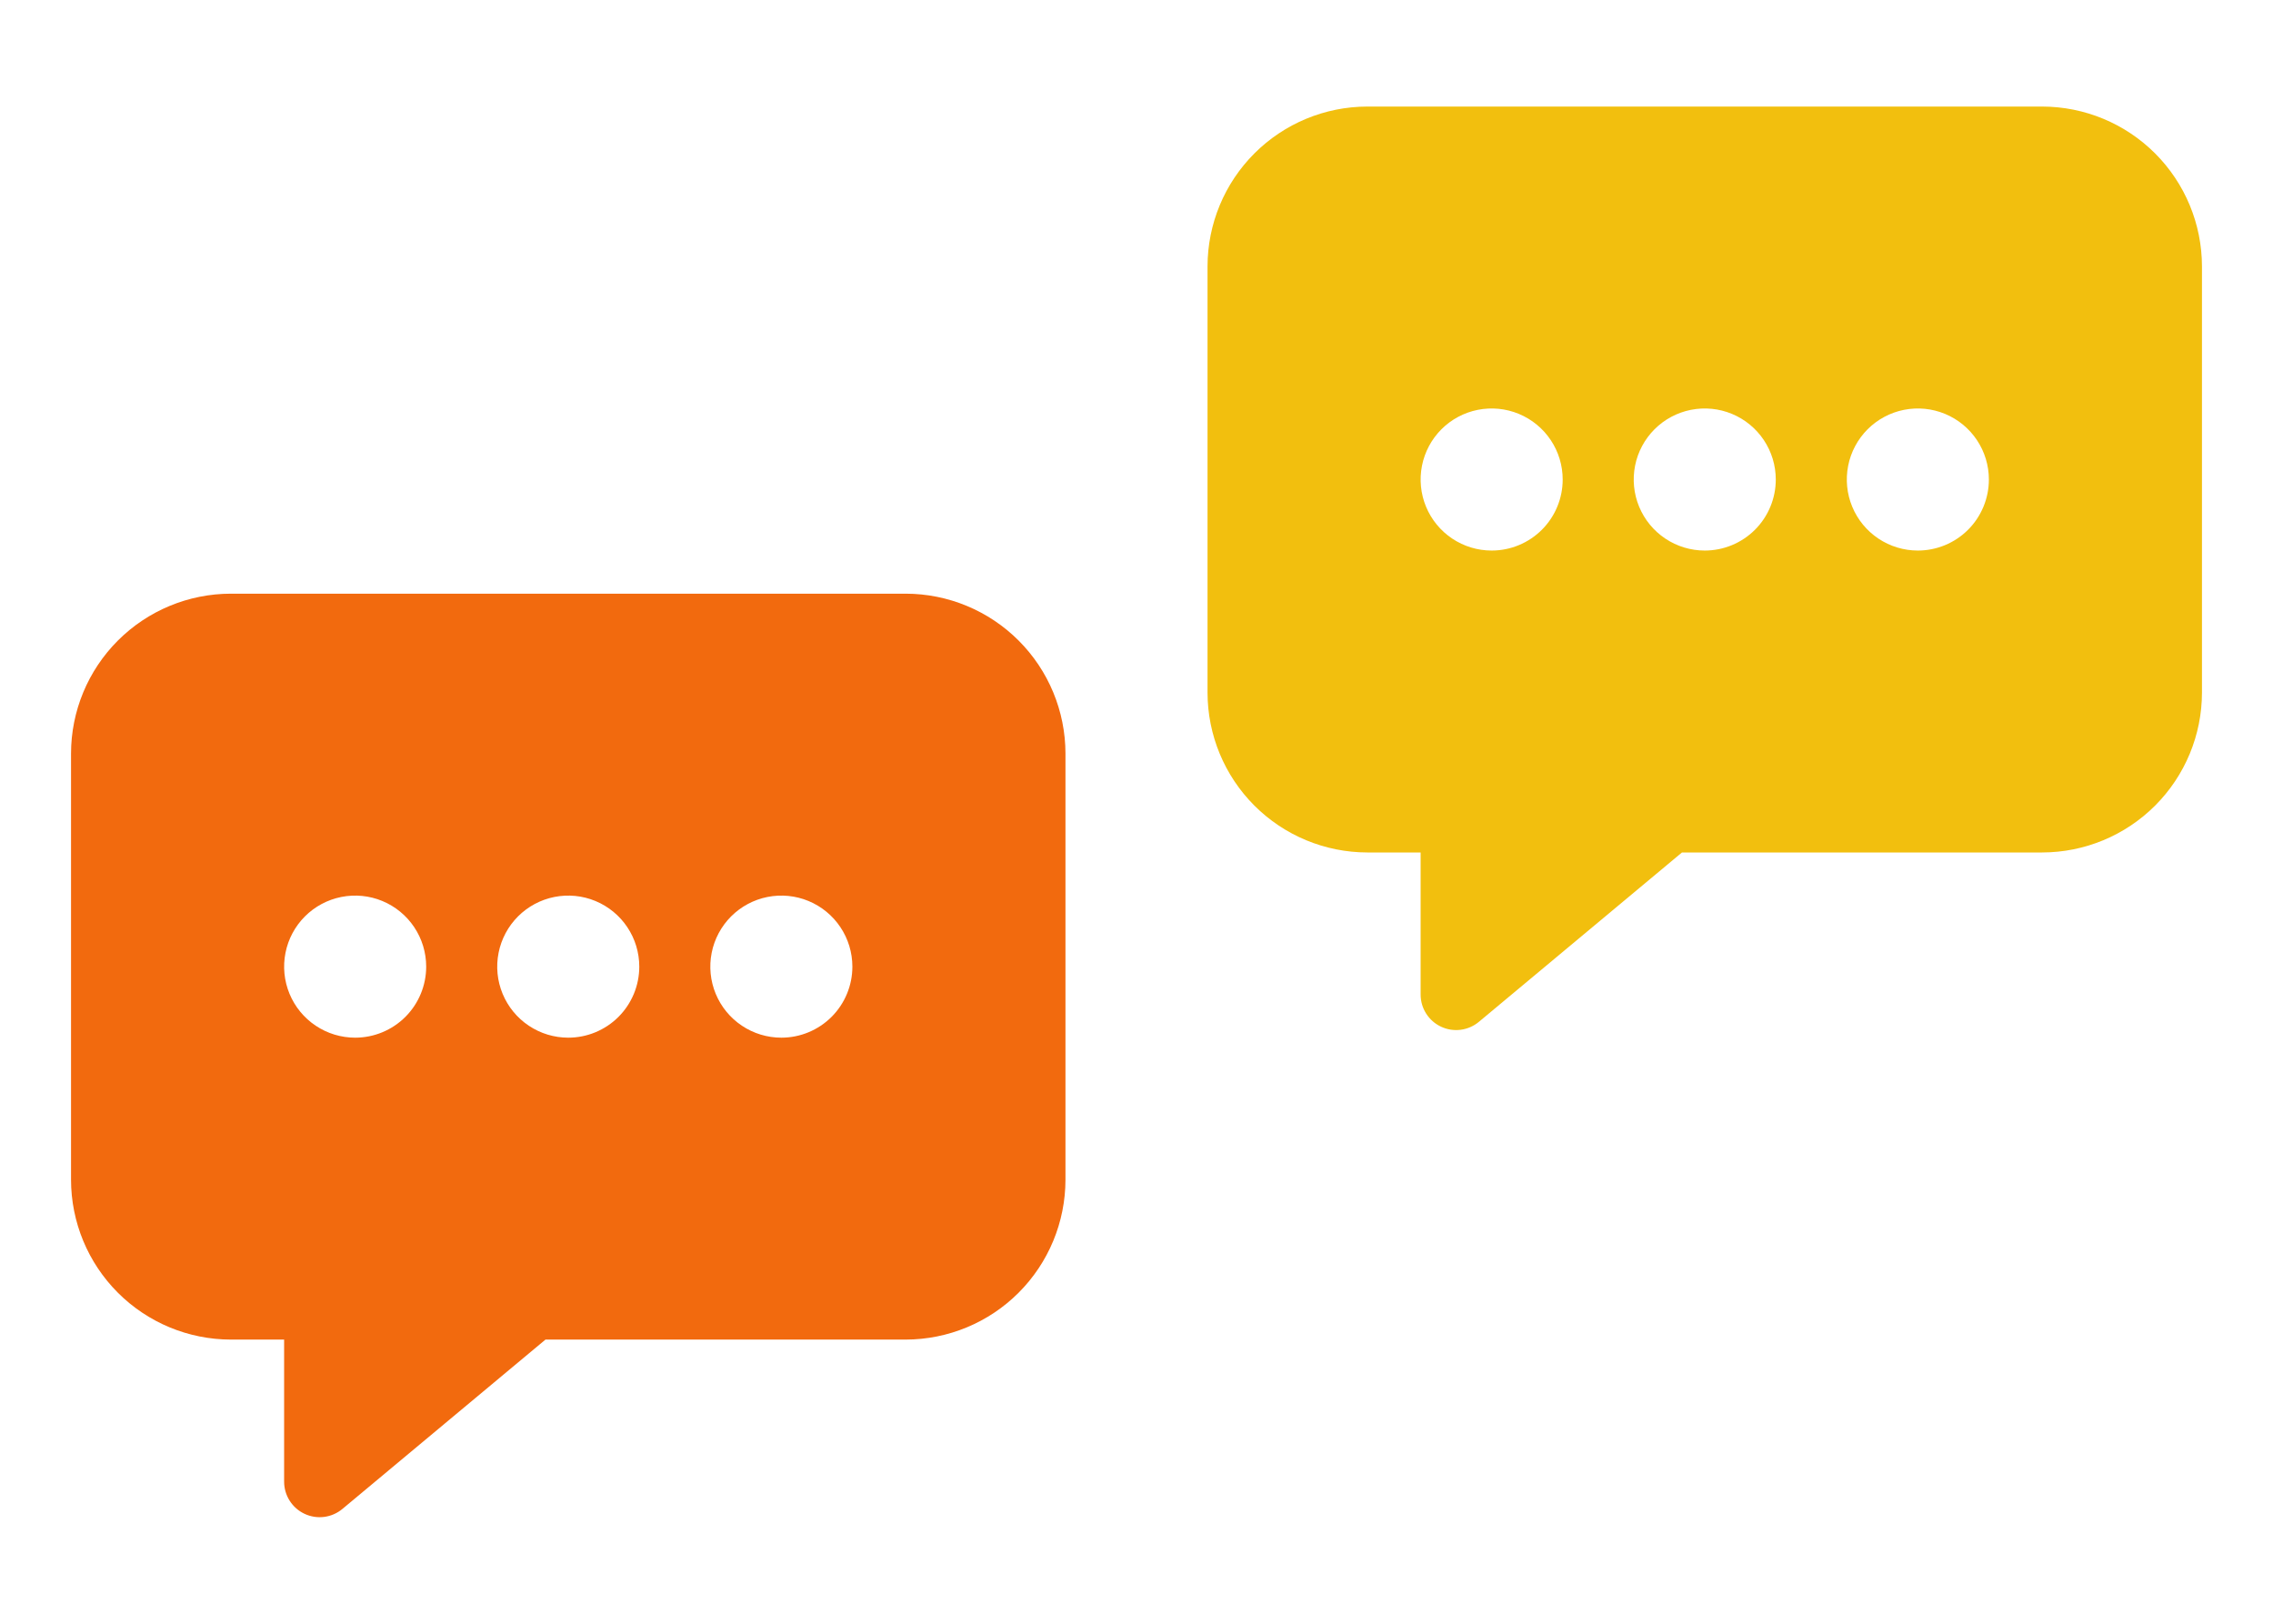
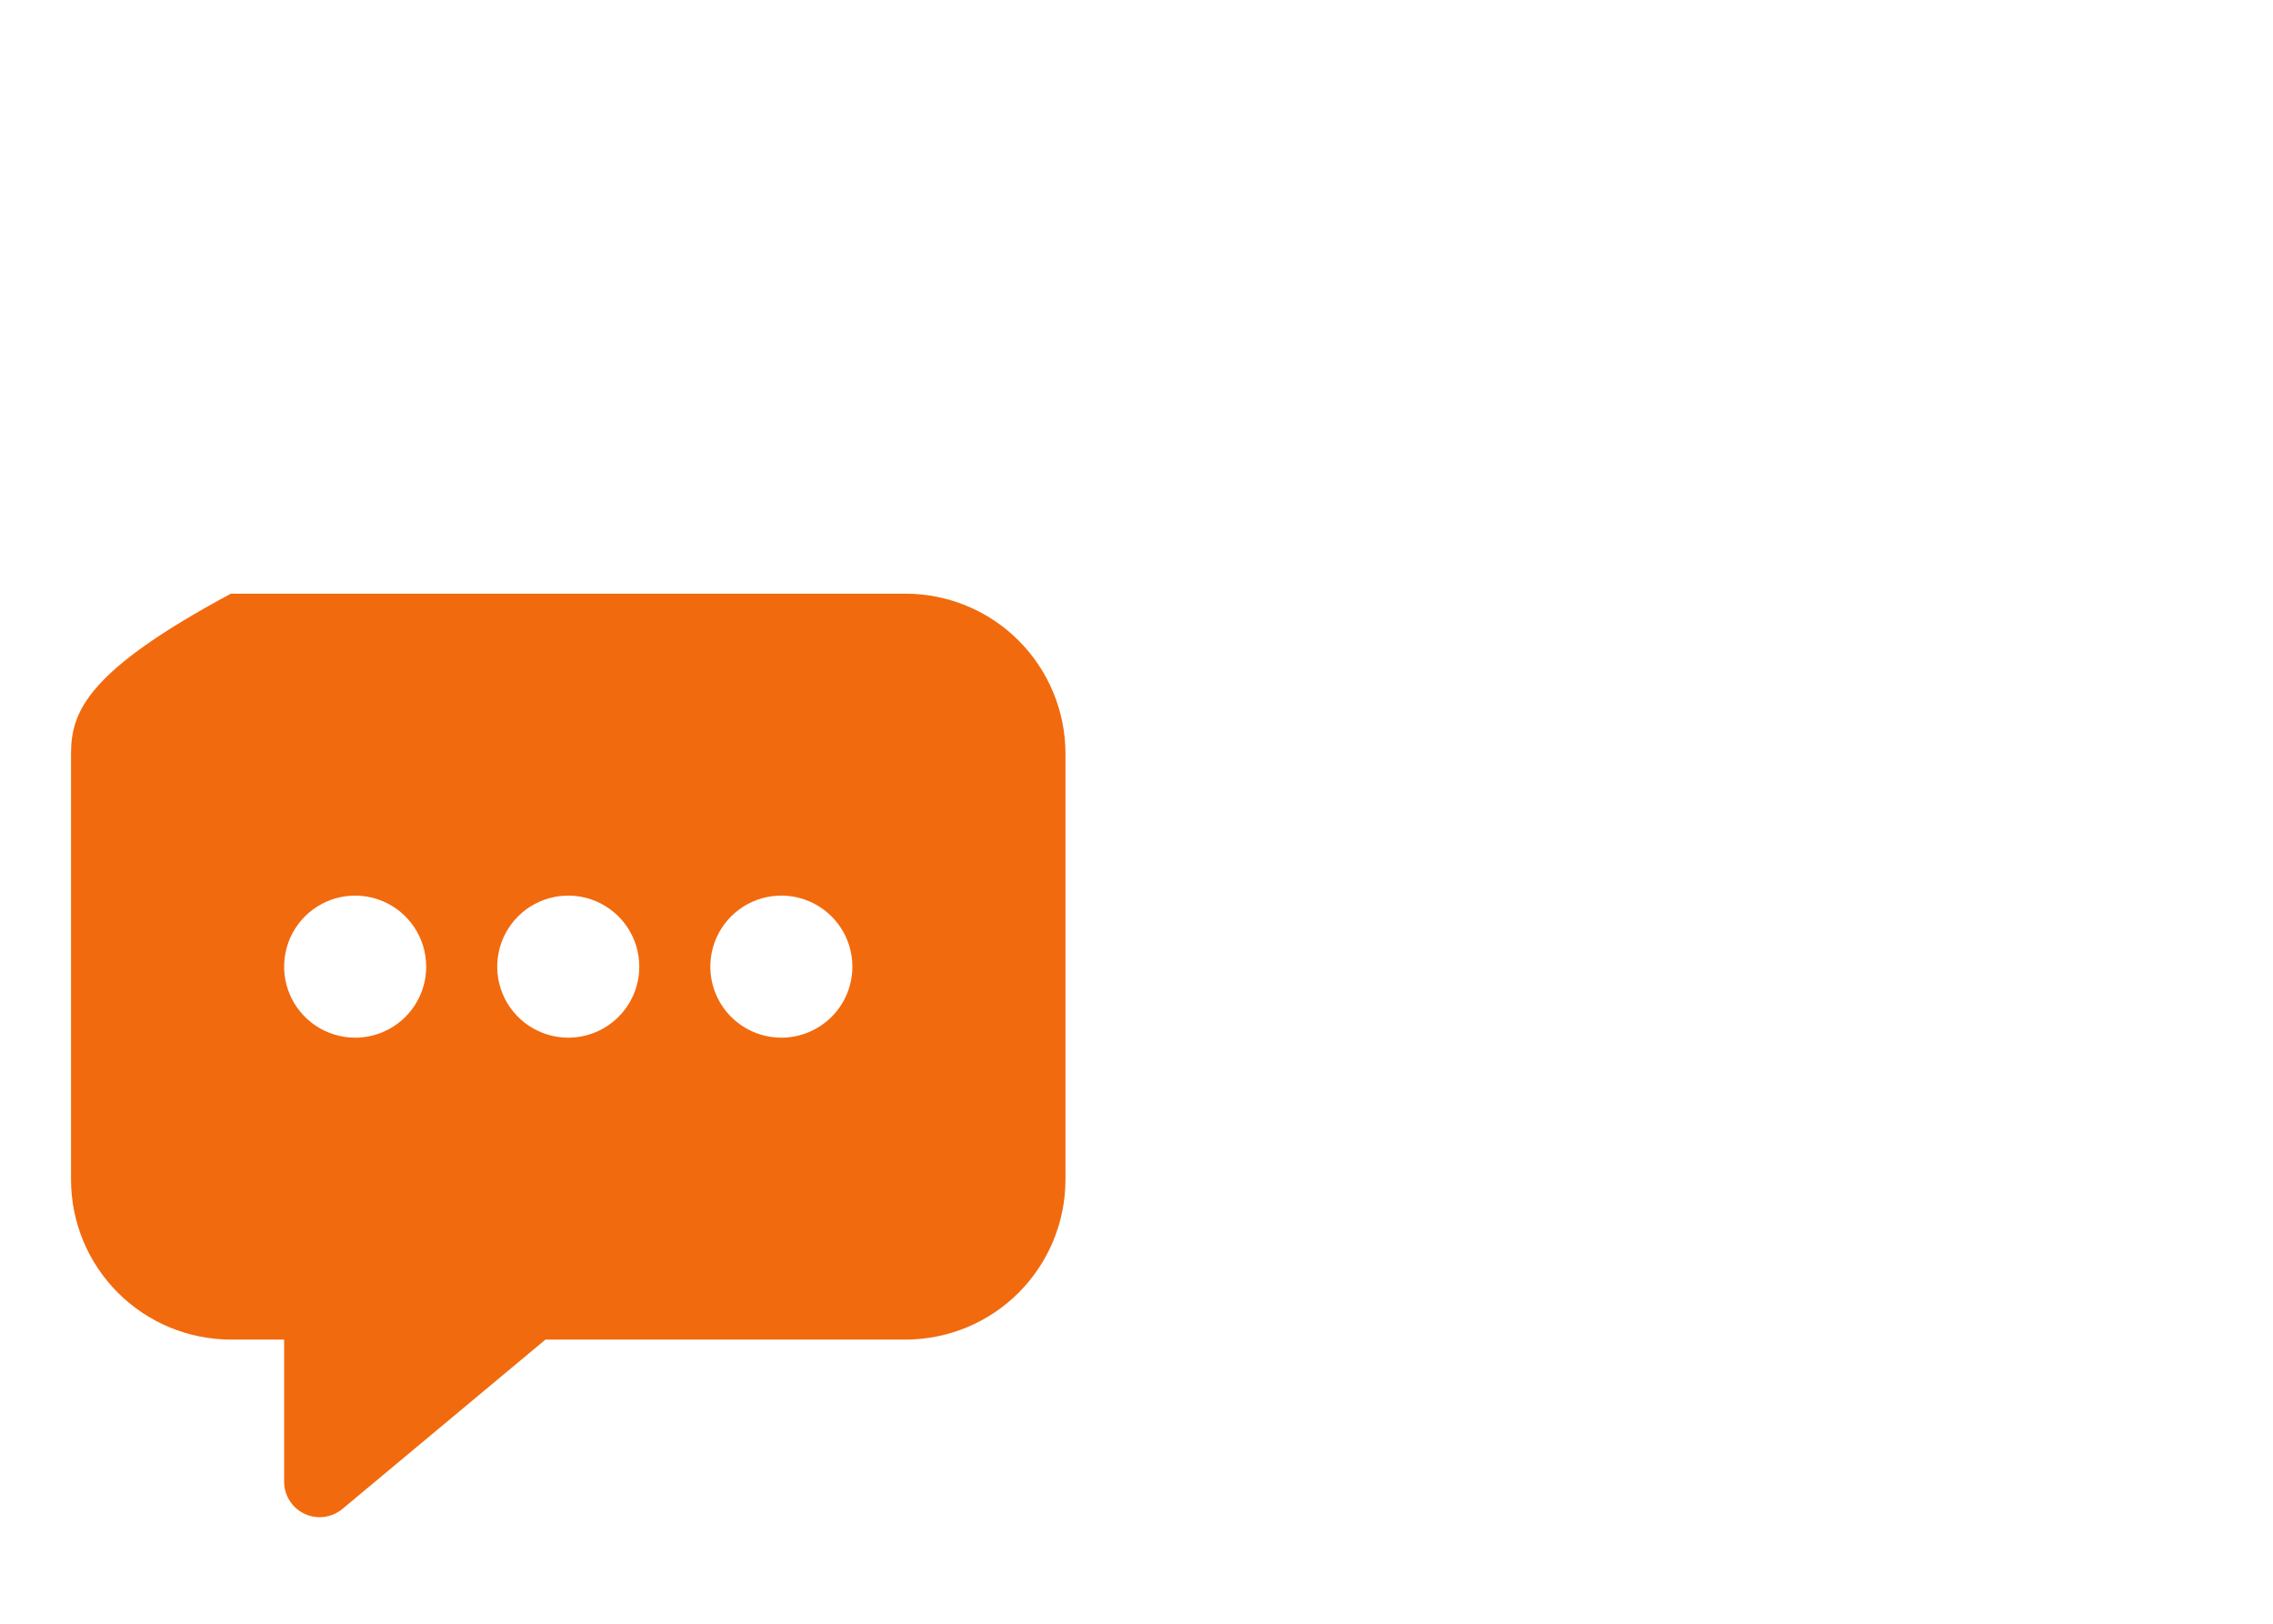
<svg xmlns="http://www.w3.org/2000/svg" width="336" height="240" viewBox="0 0 336 240" fill="none">
-   <path d="M133.875 87.75H34.125C27.861 87.757 21.856 90.248 17.427 94.677C12.998 99.106 10.507 105.111 10.5 111.375V174.375C10.507 180.639 12.998 186.644 17.427 191.073C21.856 195.502 27.861 197.993 34.125 198H42V219C42 219.998 42.284 220.976 42.82 221.818C43.355 222.661 44.12 223.333 45.024 223.756C45.928 224.179 46.934 224.336 47.924 224.208C48.914 224.08 49.847 223.672 50.613 223.033L80.633 198H133.875C140.139 197.993 146.144 195.502 150.573 191.073C155.002 186.644 157.493 180.639 157.5 174.375V111.375C157.493 105.111 155.002 99.106 150.573 94.677C146.144 90.248 140.139 87.757 133.875 87.75ZM52.5 153.375C50.423 153.375 48.393 152.759 46.666 151.605C44.94 150.452 43.594 148.812 42.799 146.893C42.005 144.975 41.797 142.863 42.202 140.827C42.607 138.79 43.607 136.919 45.075 135.45C46.544 133.982 48.415 132.982 50.452 132.577C52.488 132.172 54.599 132.38 56.518 133.174C58.437 133.969 60.077 135.315 61.23 137.042C62.384 138.768 63 140.798 63 142.875C63 145.66 61.894 148.33 59.925 150.3C57.956 152.269 55.285 153.375 52.5 153.375ZM84 153.375C81.923 153.375 79.893 152.759 78.166 151.605C76.44 150.452 75.094 148.812 74.299 146.893C73.504 144.975 73.297 142.863 73.702 140.827C74.107 138.79 75.107 136.919 76.575 135.45C78.044 133.982 79.915 132.982 81.952 132.577C83.988 132.172 86.1 132.38 88.018 133.174C89.937 133.969 91.577 135.315 92.73 137.042C93.884 138.768 94.5 140.798 94.5 142.875C94.5 145.66 93.394 148.33 91.425 150.3C89.456 152.269 86.785 153.375 84 153.375ZM115.5 153.375C113.423 153.375 111.393 152.759 109.667 151.605C107.94 150.452 106.594 148.812 105.799 146.893C105.005 144.975 104.797 142.863 105.202 140.827C105.607 138.79 106.607 136.919 108.075 135.45C109.544 133.982 111.415 132.982 113.452 132.577C115.488 132.172 117.6 132.38 119.518 133.174C121.437 133.969 123.077 135.315 124.23 137.042C125.384 138.768 126 140.798 126 142.875C126 145.66 124.894 148.33 122.925 150.3C120.955 152.269 118.285 153.375 115.5 153.375Z" fill="#F26A0E" />
-   <path d="M301.875 15.75H202.125C195.861 15.757 189.856 18.248 185.427 22.677C180.998 27.106 178.507 33.111 178.5 39.375V102.375C178.507 108.639 180.998 114.644 185.427 119.073C189.856 123.502 195.861 125.993 202.125 126H210V147C210 147.998 210.284 148.976 210.82 149.818C211.355 150.661 212.12 151.333 213.024 151.756C213.928 152.179 214.934 152.336 215.924 152.208C216.914 152.08 217.847 151.672 218.613 151.033L248.633 126H301.875C308.139 125.993 314.144 123.502 318.573 119.073C323.002 114.644 325.493 108.639 325.5 102.375V39.375C325.493 33.111 323.002 27.106 318.573 22.677C314.144 18.248 308.139 15.757 301.875 15.75ZM220.5 81.375C218.423 81.375 216.393 80.759 214.667 79.605C212.94 78.452 211.594 76.812 210.799 74.893C210.005 72.975 209.797 70.863 210.202 68.827C210.607 66.79 211.607 64.919 213.075 63.45C214.544 61.982 216.415 60.982 218.452 60.577C220.488 60.172 222.6 60.38 224.518 61.174C226.437 61.969 228.077 63.315 229.23 65.041C230.384 66.768 231 68.798 231 70.875C231 73.66 229.894 76.331 227.925 78.3C225.955 80.269 223.285 81.375 220.5 81.375ZM252 81.375C249.923 81.375 247.893 80.759 246.167 79.605C244.44 78.452 243.094 76.812 242.299 74.893C241.505 72.975 241.297 70.863 241.702 68.827C242.107 66.79 243.107 64.919 244.575 63.45C246.044 61.982 247.915 60.982 249.952 60.577C251.988 60.172 254.1 60.38 256.018 61.174C257.937 61.969 259.577 63.315 260.73 65.041C261.884 66.768 262.5 68.798 262.5 70.875C262.5 73.66 261.394 76.331 259.425 78.3C257.455 80.269 254.785 81.375 252 81.375ZM283.5 81.375C281.423 81.375 279.393 80.759 277.667 79.605C275.94 78.452 274.594 76.812 273.799 74.893C273.005 72.975 272.797 70.863 273.202 68.827C273.607 66.79 274.607 64.919 276.075 63.45C277.544 61.982 279.415 60.982 281.452 60.577C283.488 60.172 285.6 60.38 287.518 61.174C289.437 61.969 291.077 63.315 292.23 65.041C293.384 66.768 294 68.798 294 70.875C294 73.66 292.894 76.331 290.925 78.3C288.955 80.269 286.285 81.375 283.5 81.375Z" fill="#F2BF0E" />
+   <path d="M133.875 87.75H34.125C12.998 99.106 10.507 105.111 10.5 111.375V174.375C10.507 180.639 12.998 186.644 17.427 191.073C21.856 195.502 27.861 197.993 34.125 198H42V219C42 219.998 42.284 220.976 42.82 221.818C43.355 222.661 44.12 223.333 45.024 223.756C45.928 224.179 46.934 224.336 47.924 224.208C48.914 224.08 49.847 223.672 50.613 223.033L80.633 198H133.875C140.139 197.993 146.144 195.502 150.573 191.073C155.002 186.644 157.493 180.639 157.5 174.375V111.375C157.493 105.111 155.002 99.106 150.573 94.677C146.144 90.248 140.139 87.757 133.875 87.75ZM52.5 153.375C50.423 153.375 48.393 152.759 46.666 151.605C44.94 150.452 43.594 148.812 42.799 146.893C42.005 144.975 41.797 142.863 42.202 140.827C42.607 138.79 43.607 136.919 45.075 135.45C46.544 133.982 48.415 132.982 50.452 132.577C52.488 132.172 54.599 132.38 56.518 133.174C58.437 133.969 60.077 135.315 61.23 137.042C62.384 138.768 63 140.798 63 142.875C63 145.66 61.894 148.33 59.925 150.3C57.956 152.269 55.285 153.375 52.5 153.375ZM84 153.375C81.923 153.375 79.893 152.759 78.166 151.605C76.44 150.452 75.094 148.812 74.299 146.893C73.504 144.975 73.297 142.863 73.702 140.827C74.107 138.79 75.107 136.919 76.575 135.45C78.044 133.982 79.915 132.982 81.952 132.577C83.988 132.172 86.1 132.38 88.018 133.174C89.937 133.969 91.577 135.315 92.73 137.042C93.884 138.768 94.5 140.798 94.5 142.875C94.5 145.66 93.394 148.33 91.425 150.3C89.456 152.269 86.785 153.375 84 153.375ZM115.5 153.375C113.423 153.375 111.393 152.759 109.667 151.605C107.94 150.452 106.594 148.812 105.799 146.893C105.005 144.975 104.797 142.863 105.202 140.827C105.607 138.79 106.607 136.919 108.075 135.45C109.544 133.982 111.415 132.982 113.452 132.577C115.488 132.172 117.6 132.38 119.518 133.174C121.437 133.969 123.077 135.315 124.23 137.042C125.384 138.768 126 140.798 126 142.875C126 145.66 124.894 148.33 122.925 150.3C120.955 152.269 118.285 153.375 115.5 153.375Z" fill="#F26A0E" />
</svg>